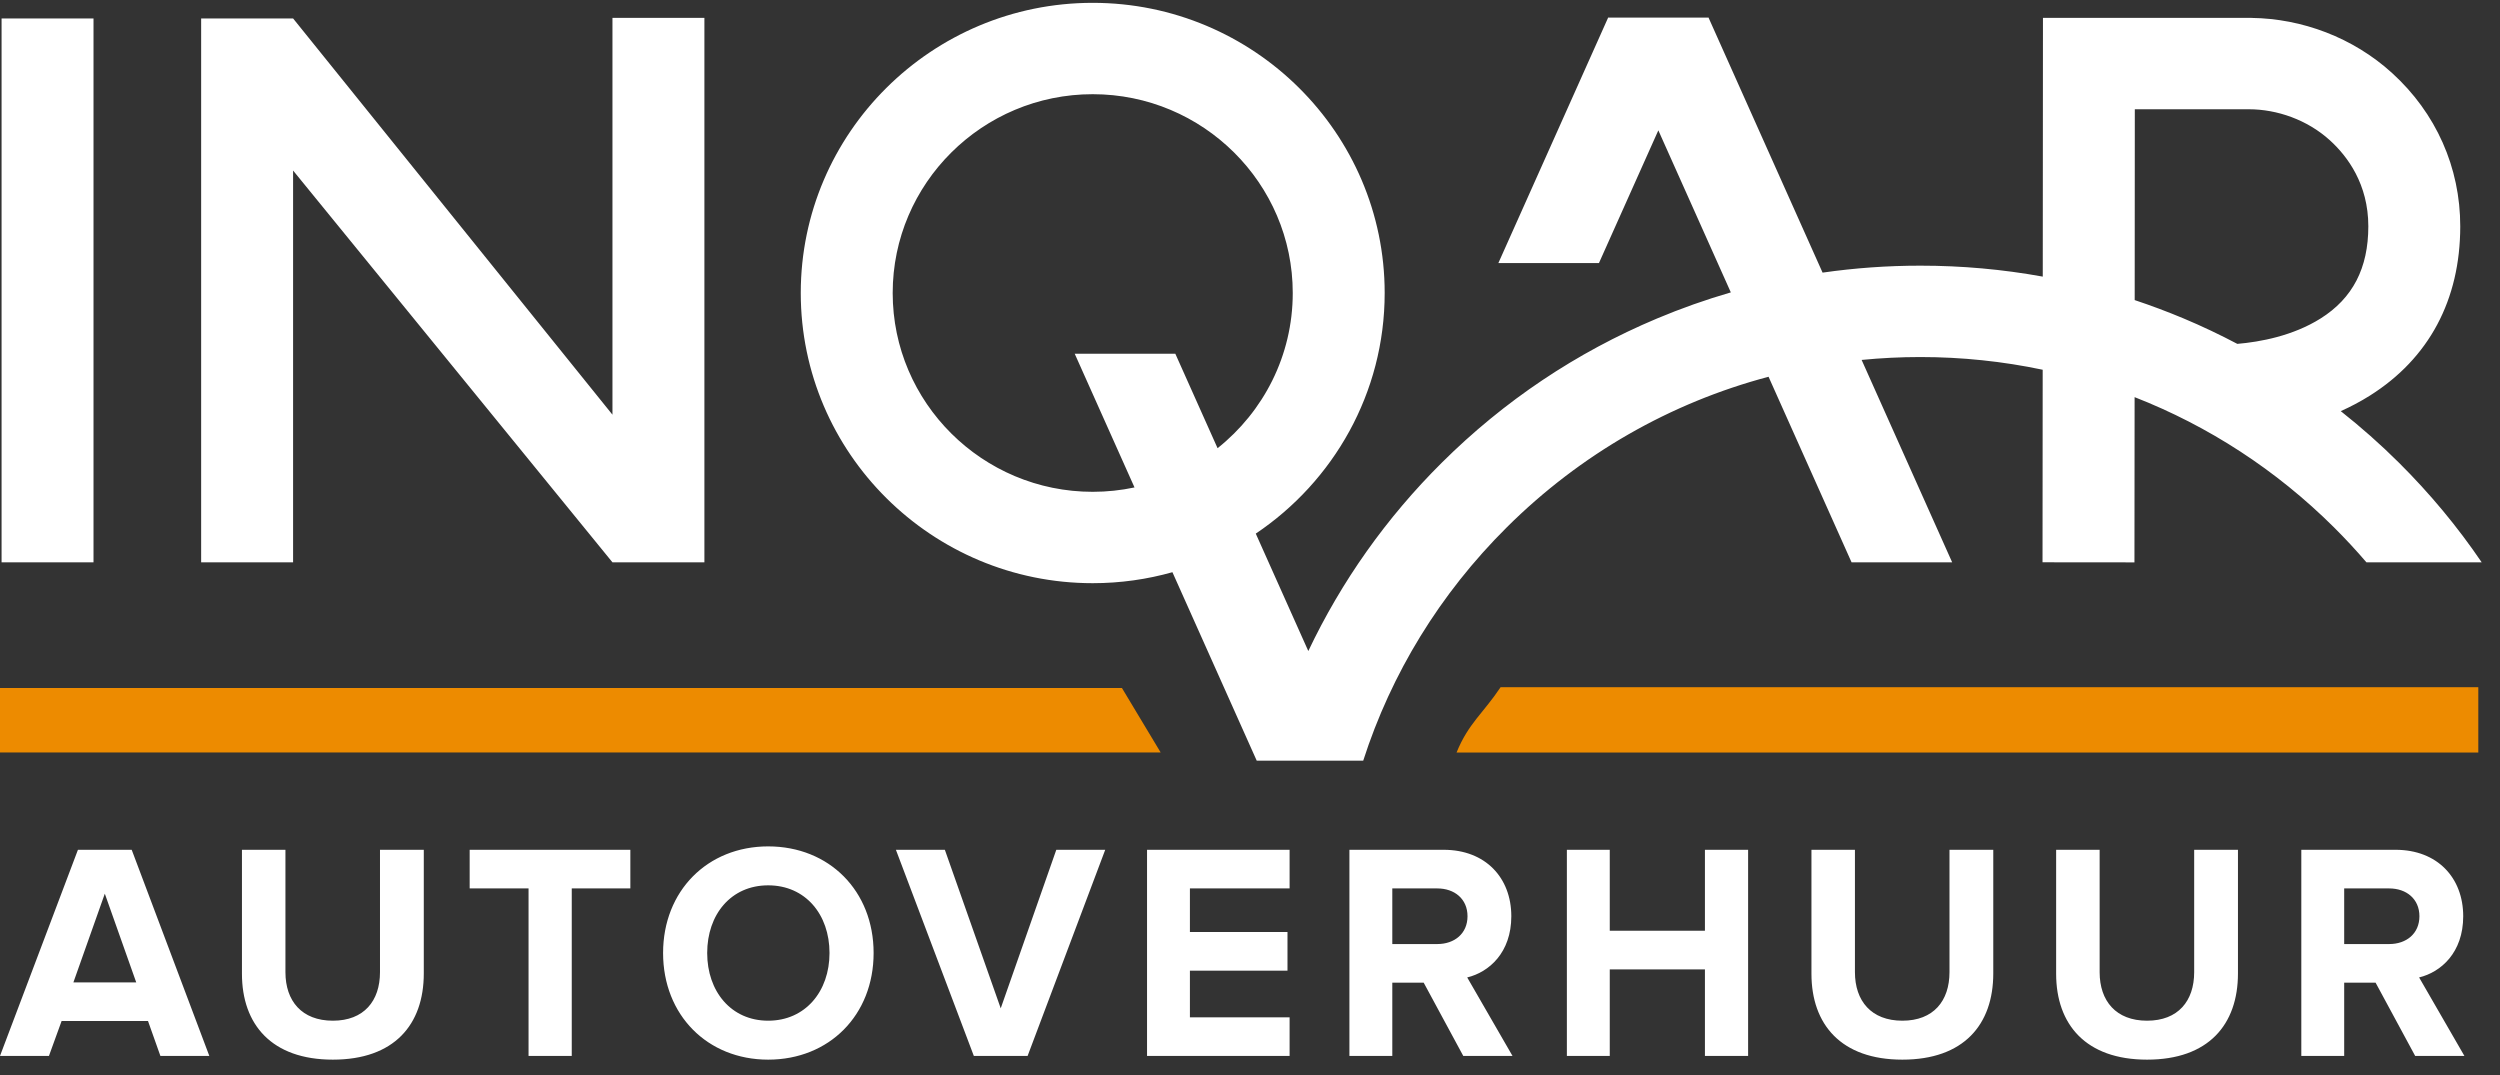
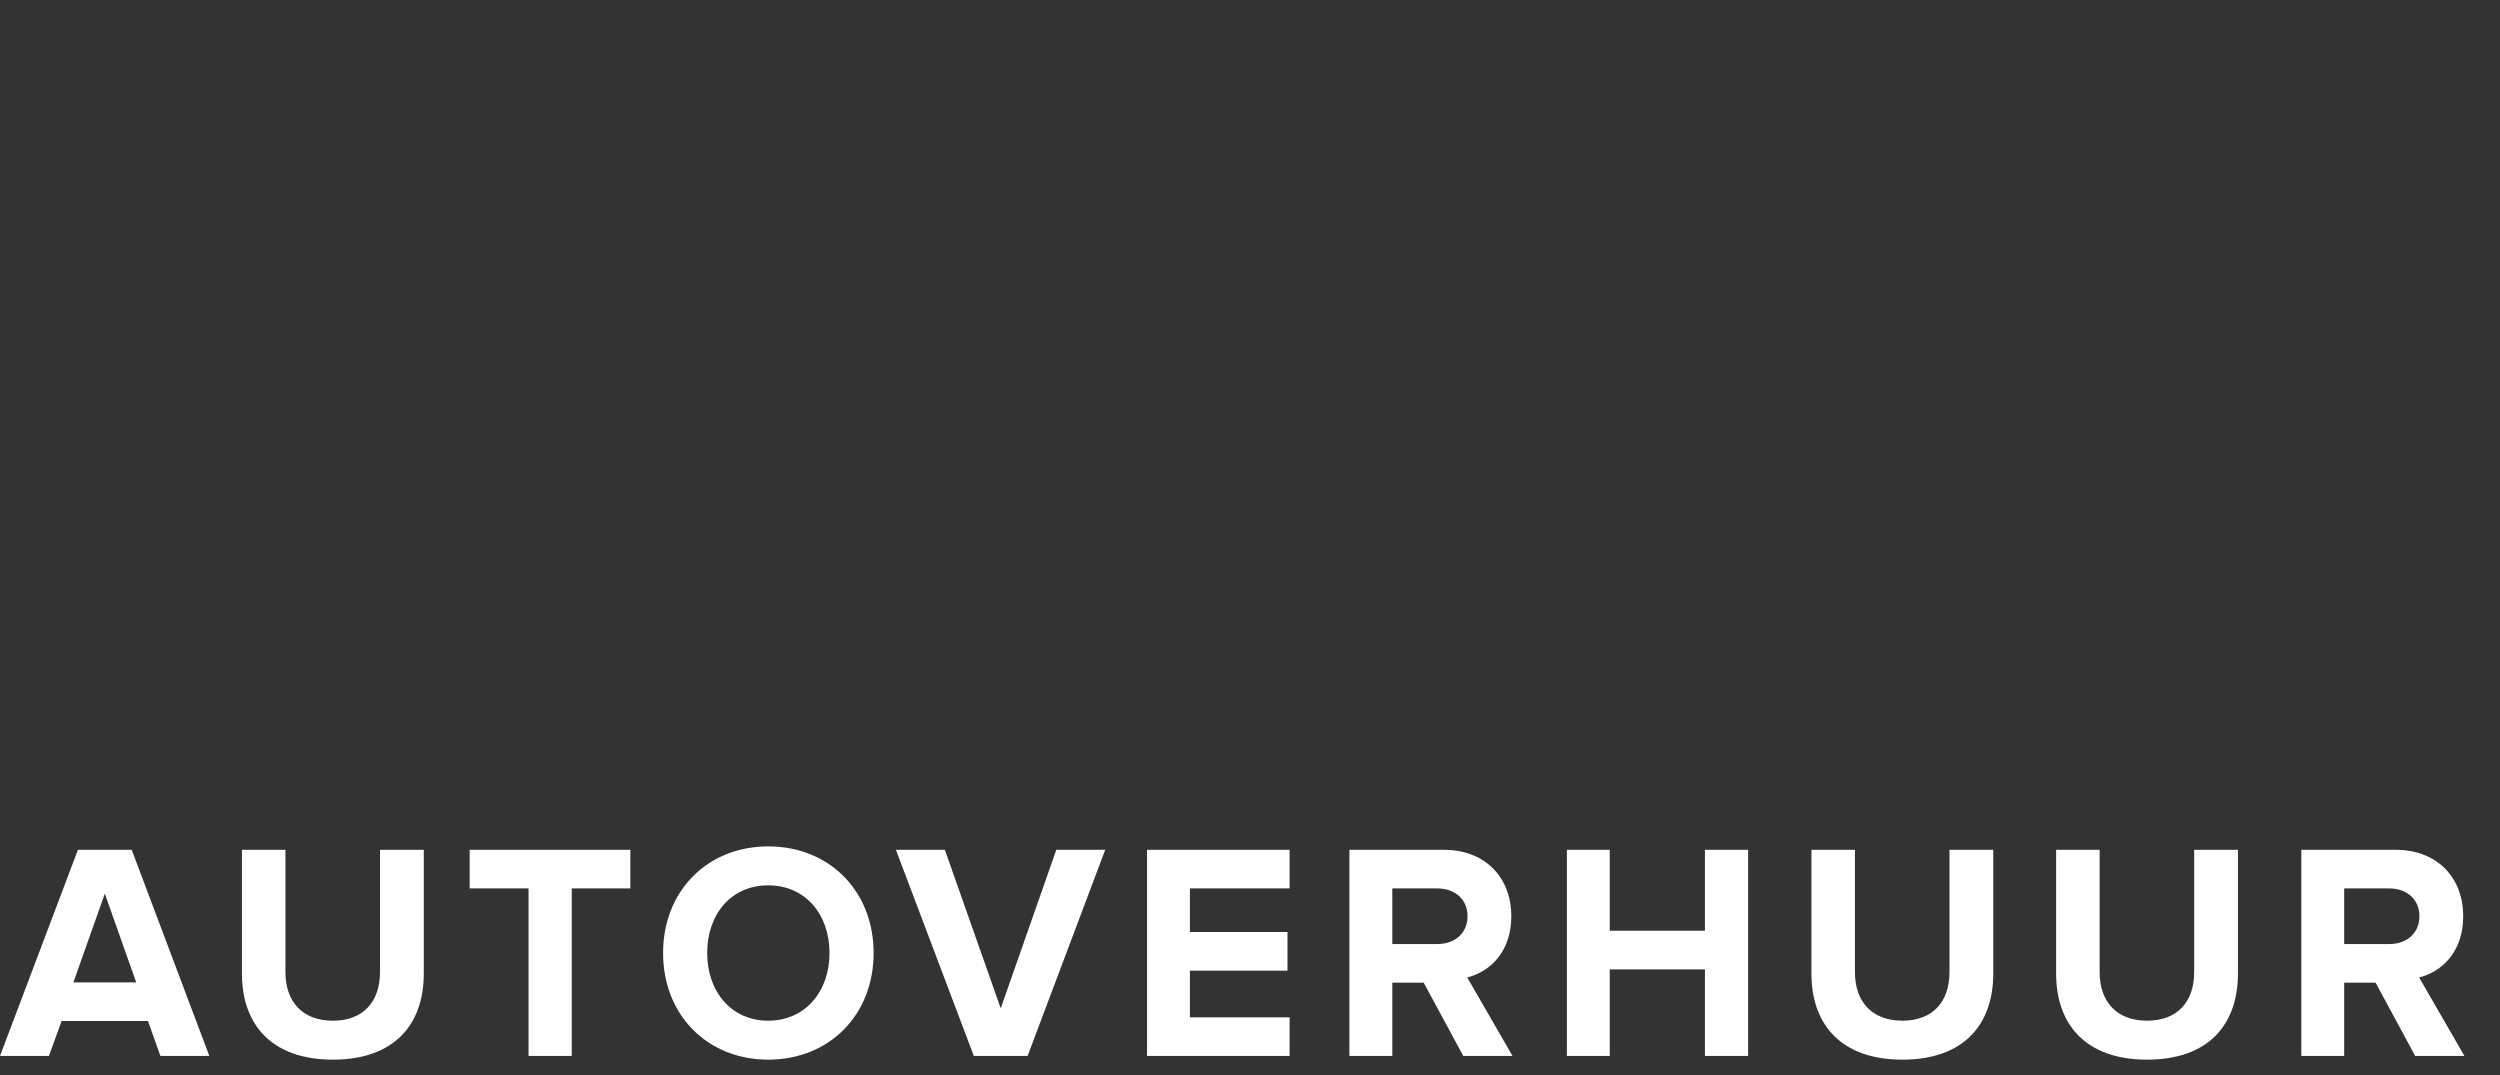
<svg xmlns="http://www.w3.org/2000/svg" width="200" height="86" viewBox="0 0 200 86" fill="none">
  <rect x="0" y="0" width="200" height="86" fill="#333333" stroke="none" />
-   <path fill-rule="evenodd" clip-rule="evenodd" d="M0 55.039V60.197H92.852L89.754 55.039H0ZM116.525 60.202C117.473 57.865 118.657 57.062 120.048 54.975H198.264V60.202H116.525Z" fill="#ED8B00" />
-   <path fill-rule="evenodd" clip-rule="evenodd" d="M170.775 24.007C172.099 24.448 173.411 24.94 174.706 25.483C176.169 26.098 177.594 26.776 178.986 27.51C180.809 27.354 183.433 26.873 185.653 25.475C188.219 23.859 189.466 21.448 189.466 18.103C189.466 14.729 187.798 12.504 186.399 11.231C184.585 9.58 182.159 8.741 179.908 8.741H170.785L170.775 24.007ZM87.417 39.345C88.564 39.345 89.682 39.223 90.761 38.995L85.976 28.297H94.025L97.406 35.856C101.069 32.939 103.42 28.458 103.42 23.44C103.42 14.671 96.241 7.536 87.417 7.536C78.594 7.536 71.415 14.671 71.415 23.44C71.415 32.21 78.594 39.345 87.417 39.345ZM191.914 37.015C194.391 39.477 196.603 42.14 198.535 44.986H189.315C188.49 44.024 187.623 43.088 186.714 42.184C182.093 37.59 176.673 34.079 170.768 31.771L170.756 44.99L163.402 44.983L163.415 29.579C160.233 28.91 156.959 28.563 153.63 28.563C152.05 28.563 150.482 28.642 148.93 28.794L156.173 44.986H148.125L141.484 30.14C133.637 32.222 126.442 36.323 120.545 42.184C115.192 47.504 111.297 53.887 109.057 60.855H100.538L93.794 45.776C91.766 46.348 89.627 46.655 87.417 46.655C74.539 46.655 64.061 36.24 64.061 23.44C64.061 10.64 74.539 0.227 87.417 0.227C100.296 0.227 110.774 10.64 110.774 23.44C110.774 31.443 106.678 38.513 100.462 42.689L104.664 52.083C107.323 46.488 110.907 41.426 115.345 37.015C120.316 32.074 126.105 28.195 132.554 25.483C134.491 24.669 136.463 23.972 138.466 23.391L132.667 10.427L127.917 21.043H119.87L128.642 1.43L128.632 1.406H136.701L136.692 1.43L145.806 21.81C148.38 21.44 150.992 21.253 153.63 21.253C156.945 21.253 160.214 21.547 163.421 22.129L163.437 1.431H180.127V1.433C184.155 1.486 188.239 2.996 191.364 5.839C194.883 9.039 196.82 13.395 196.82 18.103C196.82 23.987 194.32 28.671 189.591 31.649C188.827 32.13 188.046 32.54 187.261 32.891C188.881 34.171 190.436 35.544 191.914 37.015ZM48.997 33.175L23.447 1.475H16.092V44.986H23.447V13.642L48.997 44.986H56.352V1.431H48.997V33.175ZM0.126 44.986H7.481V1.475H0.126V44.986Z" fill="white" />
  <path fill-rule="evenodd" clip-rule="evenodd" d="M193.553 73.299C193.553 71.915 192.514 71.074 191.136 71.074H187.535V75.524H191.136C192.514 75.524 193.553 74.684 193.553 73.299ZM193.214 84.475L190.048 78.615H187.535V84.475H184.105V67.983H191.643C195.002 67.983 197.057 70.233 197.057 73.299C197.057 76.217 195.268 77.774 193.529 78.195L197.153 84.475H193.214ZM164.491 77.898V67.983H167.971V77.774C167.971 80.074 169.276 81.656 171.764 81.656C174.253 81.656 175.534 80.074 175.534 77.774V67.983H179.037V77.874C179.037 81.977 176.67 84.772 171.764 84.772C166.859 84.772 164.491 81.953 164.491 77.898ZM144.916 77.898V67.983H148.395V77.774C148.395 80.074 149.701 81.656 152.189 81.656C154.678 81.656 155.959 80.074 155.959 77.774V67.983H159.462V77.874C159.462 81.977 157.094 84.772 152.189 84.772C147.284 84.772 144.916 81.953 144.916 77.898ZM136.394 84.475V77.552H128.781V84.475H125.35V67.983H128.781V74.461H136.394V67.983H139.849V84.475H136.394ZM117.401 73.299C117.401 71.915 116.362 71.074 114.984 71.074H111.384V75.524H114.984C116.362 75.524 117.401 74.684 117.401 73.299ZM117.062 84.475L113.896 78.615H111.384V84.475H107.953V67.983H115.492C118.851 67.983 120.905 70.233 120.905 73.299C120.905 76.217 119.117 77.774 117.377 78.195L121.001 84.475H117.062ZM91.763 84.475V67.983H103.168V71.074H95.193V74.56H102.999V77.651H95.193V81.384H103.168V84.475H91.763ZM77.907 84.475L71.672 67.983H75.588L80.058 80.667L84.504 67.983H88.418L82.208 84.475H77.907ZM66.361 76.241C66.361 73.151 64.429 70.827 61.455 70.827C58.483 70.827 56.575 73.151 56.575 76.241C56.575 79.308 58.483 81.656 61.455 81.656C64.429 81.656 66.361 79.308 66.361 76.241ZM53.047 76.241C53.047 71.272 56.599 67.711 61.455 67.711C66.337 67.711 69.889 71.272 69.889 76.241C69.889 81.211 66.337 84.772 61.455 84.772C56.599 84.772 53.047 81.211 53.047 76.241ZM42.284 84.475V71.074H37.573V67.983H50.428V71.074H45.74V84.475H42.284ZM19.356 77.898V67.983H22.835V77.774C22.835 80.074 24.14 81.656 26.629 81.656C29.117 81.656 30.399 80.074 30.399 77.774V67.983H33.903V77.874C33.903 81.977 31.535 84.772 26.629 84.772C21.724 84.772 19.356 81.953 19.356 77.898ZM8.385 71.494L5.872 78.59H10.898L8.385 71.494ZM12.832 84.475L11.84 81.68H4.929L3.915 84.475H0L6.235 67.983H10.536L16.746 84.475H12.832Z" fill="white" />
</svg>